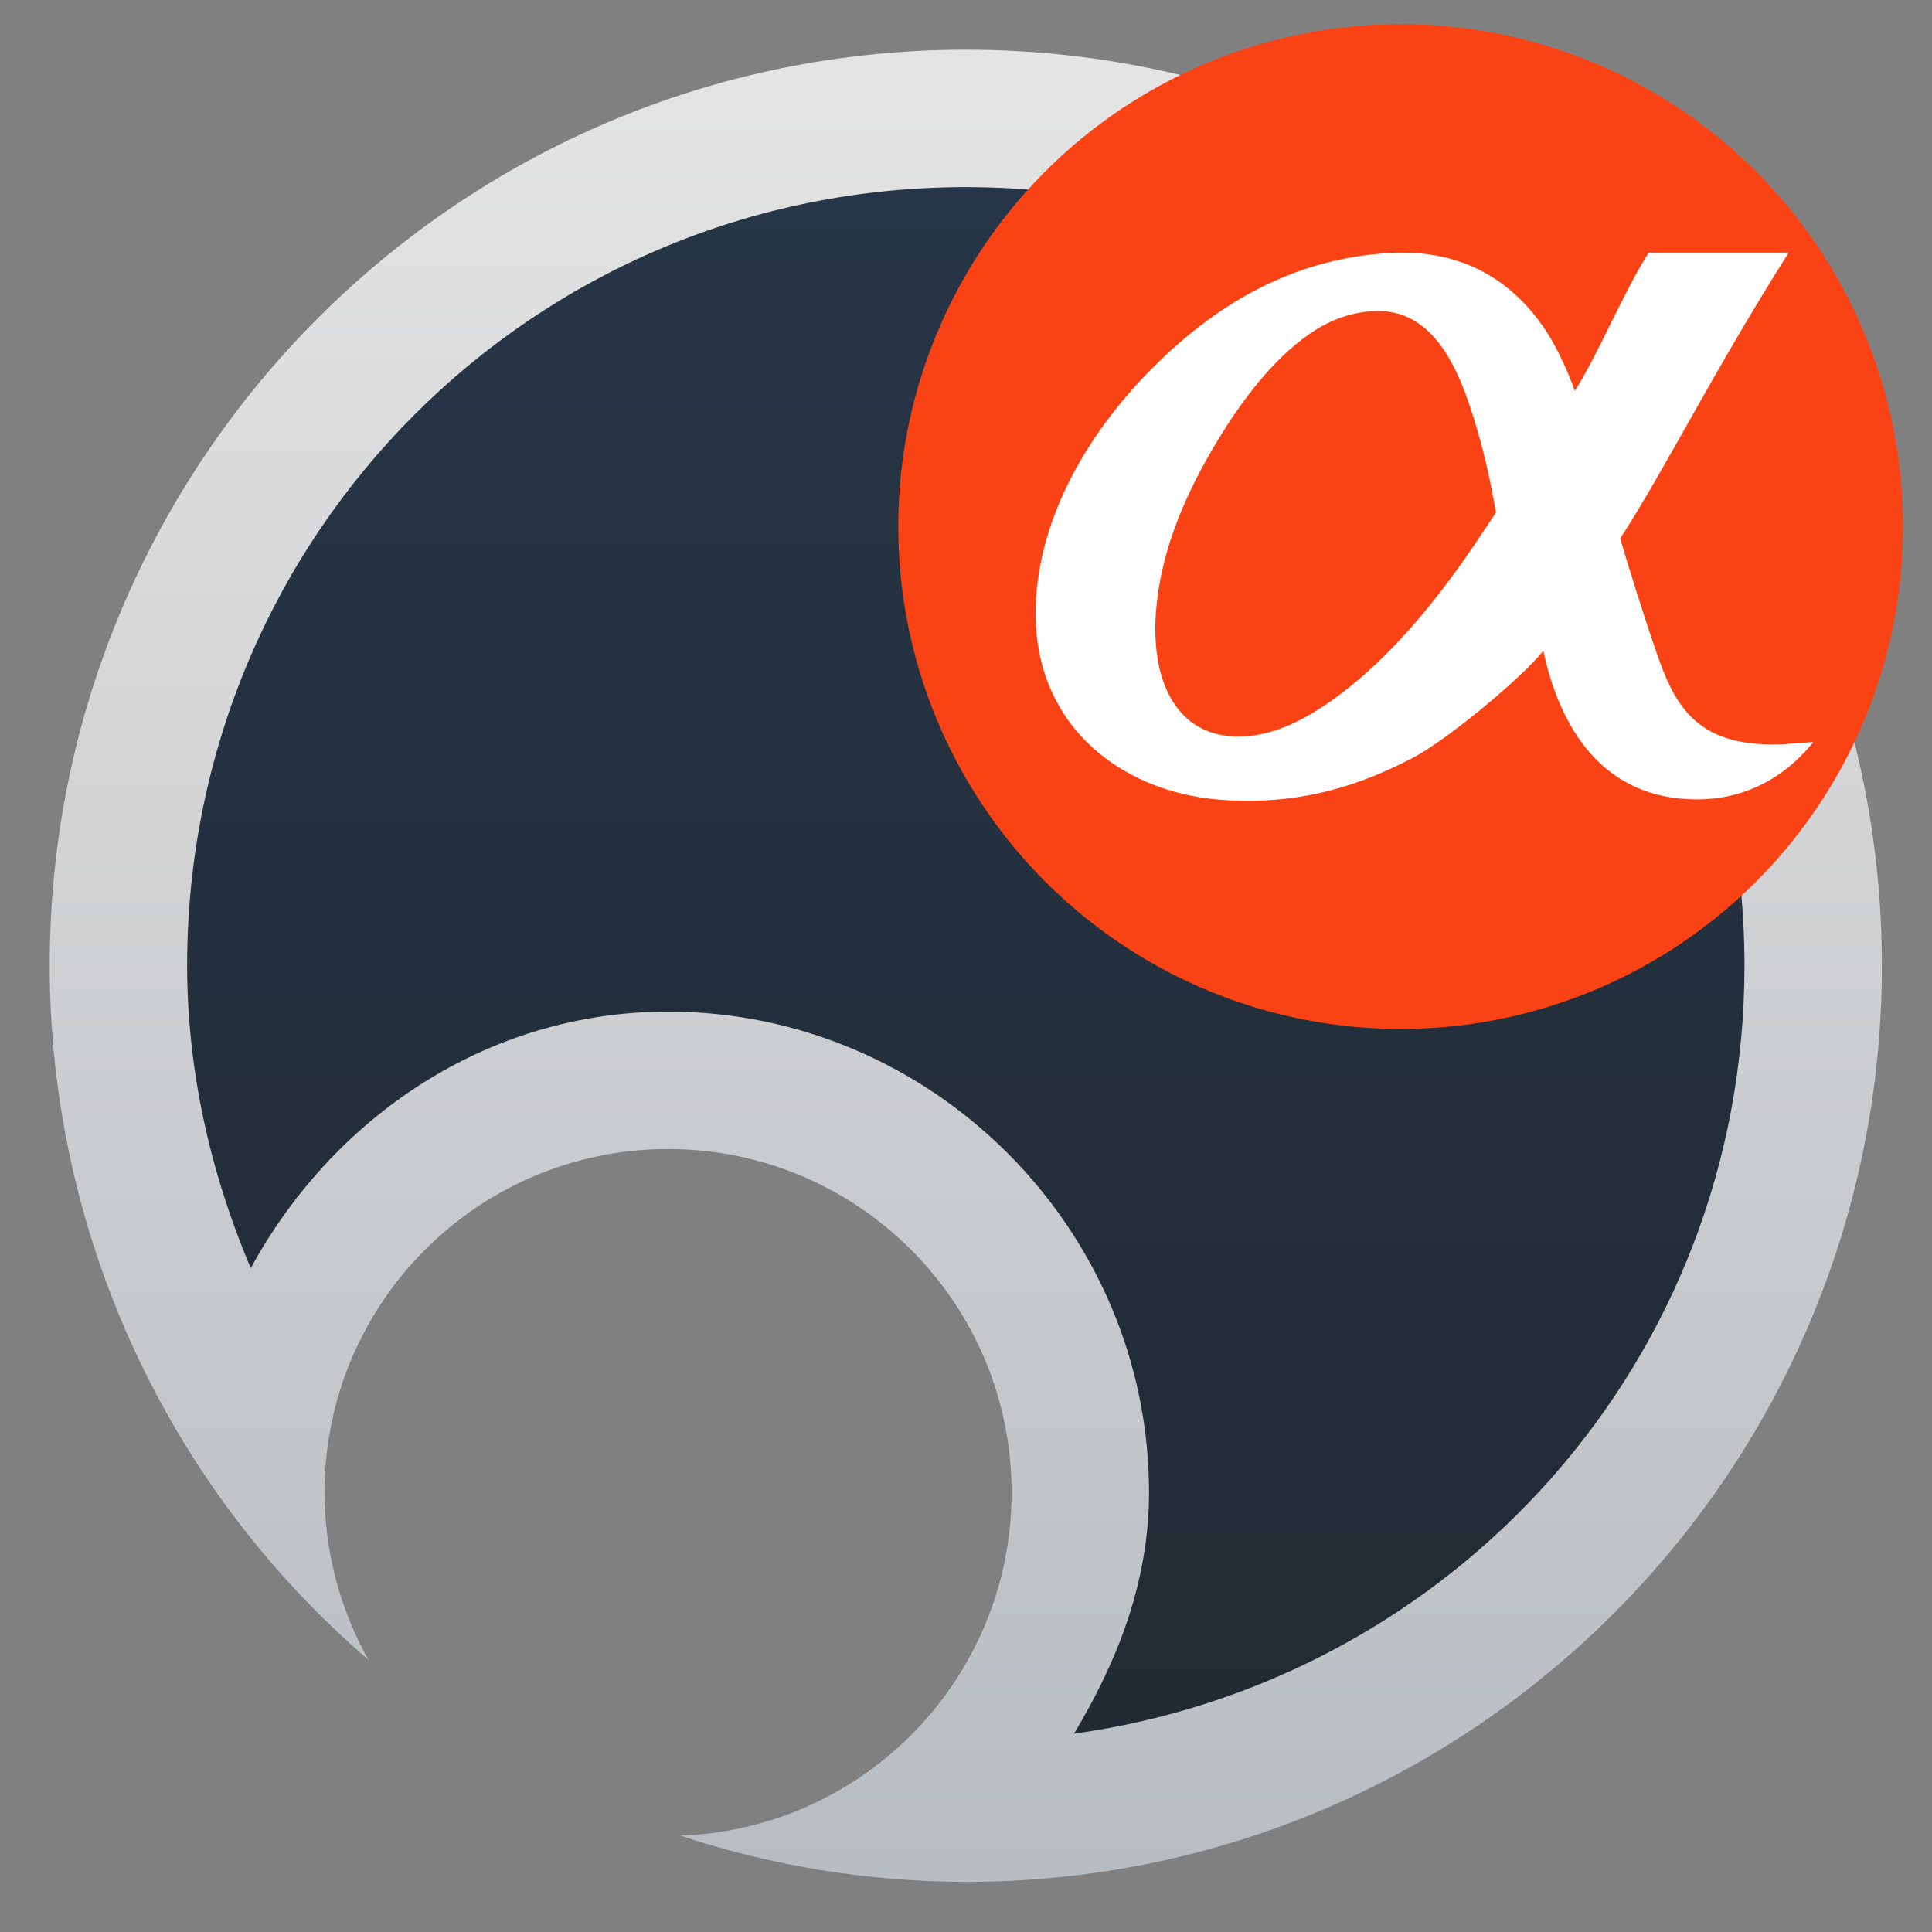
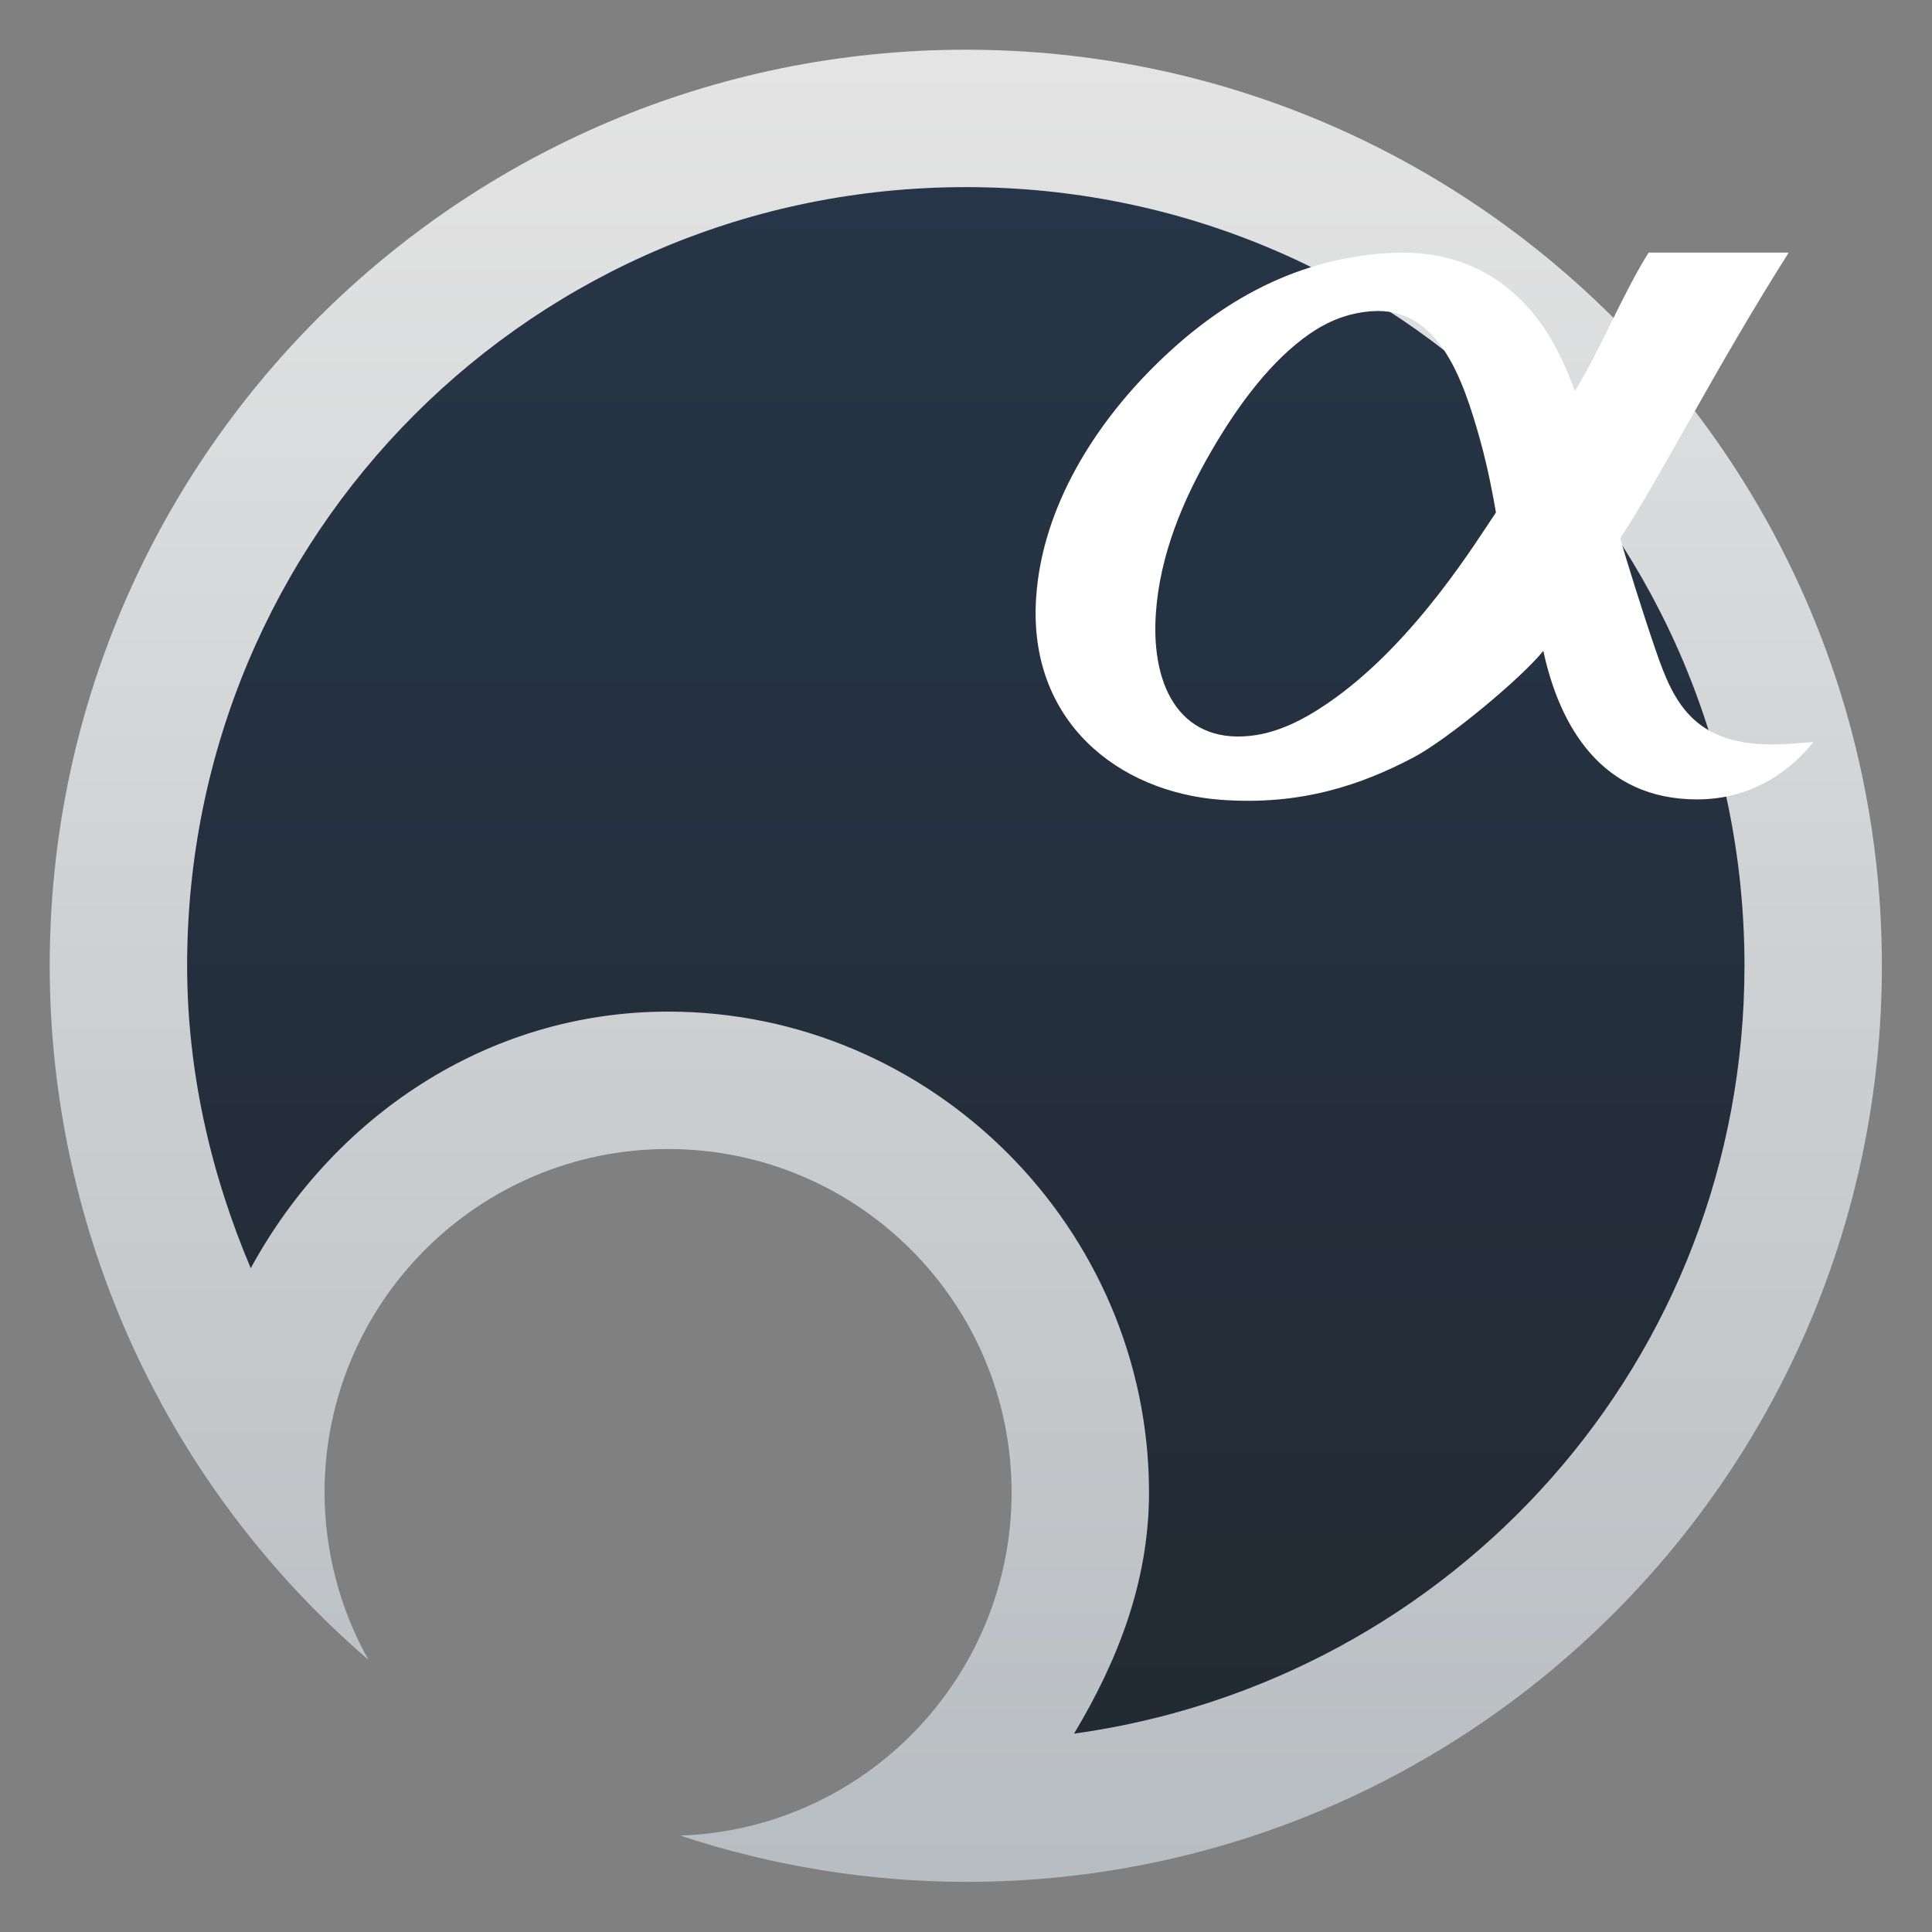
<svg xmlns="http://www.w3.org/2000/svg" clip-rule="evenodd" fill-rule="evenodd" stroke-linejoin="round" stroke-miterlimit="2" viewBox="0 0 48 48">
  <rect x="0" y="0" width="48" height="48" fill="#808080" stroke="none" />
  <linearGradient id="a" x2="1" gradientTransform="matrix(0 -40 40 0 24 44)" gradientUnits="userSpaceOnUse">
    <stop stop-color="#b8bdc1" offset="0" />
    <stop stop-color="#e4e4e4" offset="1" />
  </linearGradient>
  <linearGradient id="b" x2="1" gradientTransform="matrix(-.06 -36.96 36.96 -.06 24.898 43.98)" gradientUnits="userSpaceOnUse">
    <stop stop-color="#222931" offset="0" />
    <stop stop-color="#263547" offset="1" />
  </linearGradient>
  <path transform="matrix(1.138 0 0 1.138 -3.317 -3.317)" d="m24 4c-11.046 0-20 8.954-20 20 .003 5.822 2.543 11.354 6.957 15.15-.625-1.115-.954-2.372-.957-3.65 0-4.142 3.358-7.5 7.5-7.5s7.5 3.358 7.5 7.5c-.003 4.036-3.199 7.346-7.232 7.49 2.01.665 4.114 1.006 6.232 1.01 11.046 0 20-8.954 20-20s-8.954-20-20-20z" fill="url(#a)" fill-rule="nonzero" />
  <path transform="matrix(1.138 0 0 1.138 -3.317 -3.317)" d="m24 7c9.424 0 17 7.576 17 17 0 8.614-6.352 15.612-14.637 16.764.945-1.575 1.636-3.311 1.637-5.262v-.002c0-5.763-4.737-10.5-10.5-10.5-3.966 0-7.327 2.324-9.111 5.602-.877-2.071-1.387-4.3-1.389-6.602v-.002c.001-9.423 7.576-16.998 17-16.998z" fill="url(#b)" fill-rule="nonzero" />
-   <circle cx="34.799" cy="13.082" r="12.482" fill="#fa4315" stroke-width="1.135" />
-   <path transform="matrix(1.135 0 0 1.135 -4.916 -1.669)" d="m43.507 17.752c-2.066.148-2.527-.867-2.933-2.047-.293-.854-.627-1.93-.777-2.449.95-1.457 2.05-3.669 3.688-6.256h-3.065c-.545.855-1.083 2.181-1.616 3.028-.152-.426-.362-.885-.605-1.275-.706-1.093-1.815-1.845-3.469-1.744-2.185.134-3.836 1.181-5.169 2.514-1.222 1.222-2.414 3.007-2.549 5.028-.182 2.706 1.795 4.256 4.036 4.426 1.771.134 3.097-.336 4.214-.921.757-.396 2.37-1.74 2.852-2.338.358 1.66 1.282 3.251 3.364 3.251 1.29 0 2.107-.708 2.547-1.255-.158.012-.329.024-.518.038zm-9.945-1.006c-.478.347-1.091.715-1.735.815-1.601.248-2.307-.995-2.195-2.656.087-1.297.601-2.499 1.204-3.541.617-1.068 1.338-2.014 2.16-2.584.293-.204.734-.447 1.345-.496 1.471-.118 2.013 1.473 2.387 2.807.175.626.292 1.263.349 1.598-.419.615-1.722 2.758-3.515 4.057z" fill="#fff" fill-rule="nonzero" />
+   <path transform="matrix(1.135 0 0 1.135 -4.916 -1.669)" d="m43.507 17.752c-2.066.148-2.527-.867-2.933-2.047-.293-.854-.627-1.93-.777-2.449.95-1.457 2.05-3.669 3.688-6.256h-3.065c-.545.855-1.083 2.181-1.616 3.028-.152-.426-.362-.885-.605-1.275-.706-1.093-1.815-1.845-3.469-1.744-2.185.134-3.836 1.181-5.169 2.514-1.222 1.222-2.414 3.007-2.549 5.028-.182 2.706 1.795 4.256 4.036 4.426 1.771.134 3.097-.336 4.214-.921.757-.396 2.37-1.74 2.852-2.338.358 1.66 1.282 3.251 3.364 3.251 1.29 0 2.107-.708 2.547-1.255-.158.012-.329.024-.518.038zm-9.945-1.006c-.478.347-1.091.715-1.735.815-1.601.248-2.307-.995-2.195-2.656.087-1.297.601-2.499 1.204-3.541.617-1.068 1.338-2.014 2.16-2.584.293-.204.734-.447 1.345-.496 1.471-.118 2.013 1.473 2.387 2.807.175.626.292 1.263.349 1.598-.419.615-1.722 2.758-3.515 4.057" fill="#fff" fill-rule="nonzero" />
</svg>